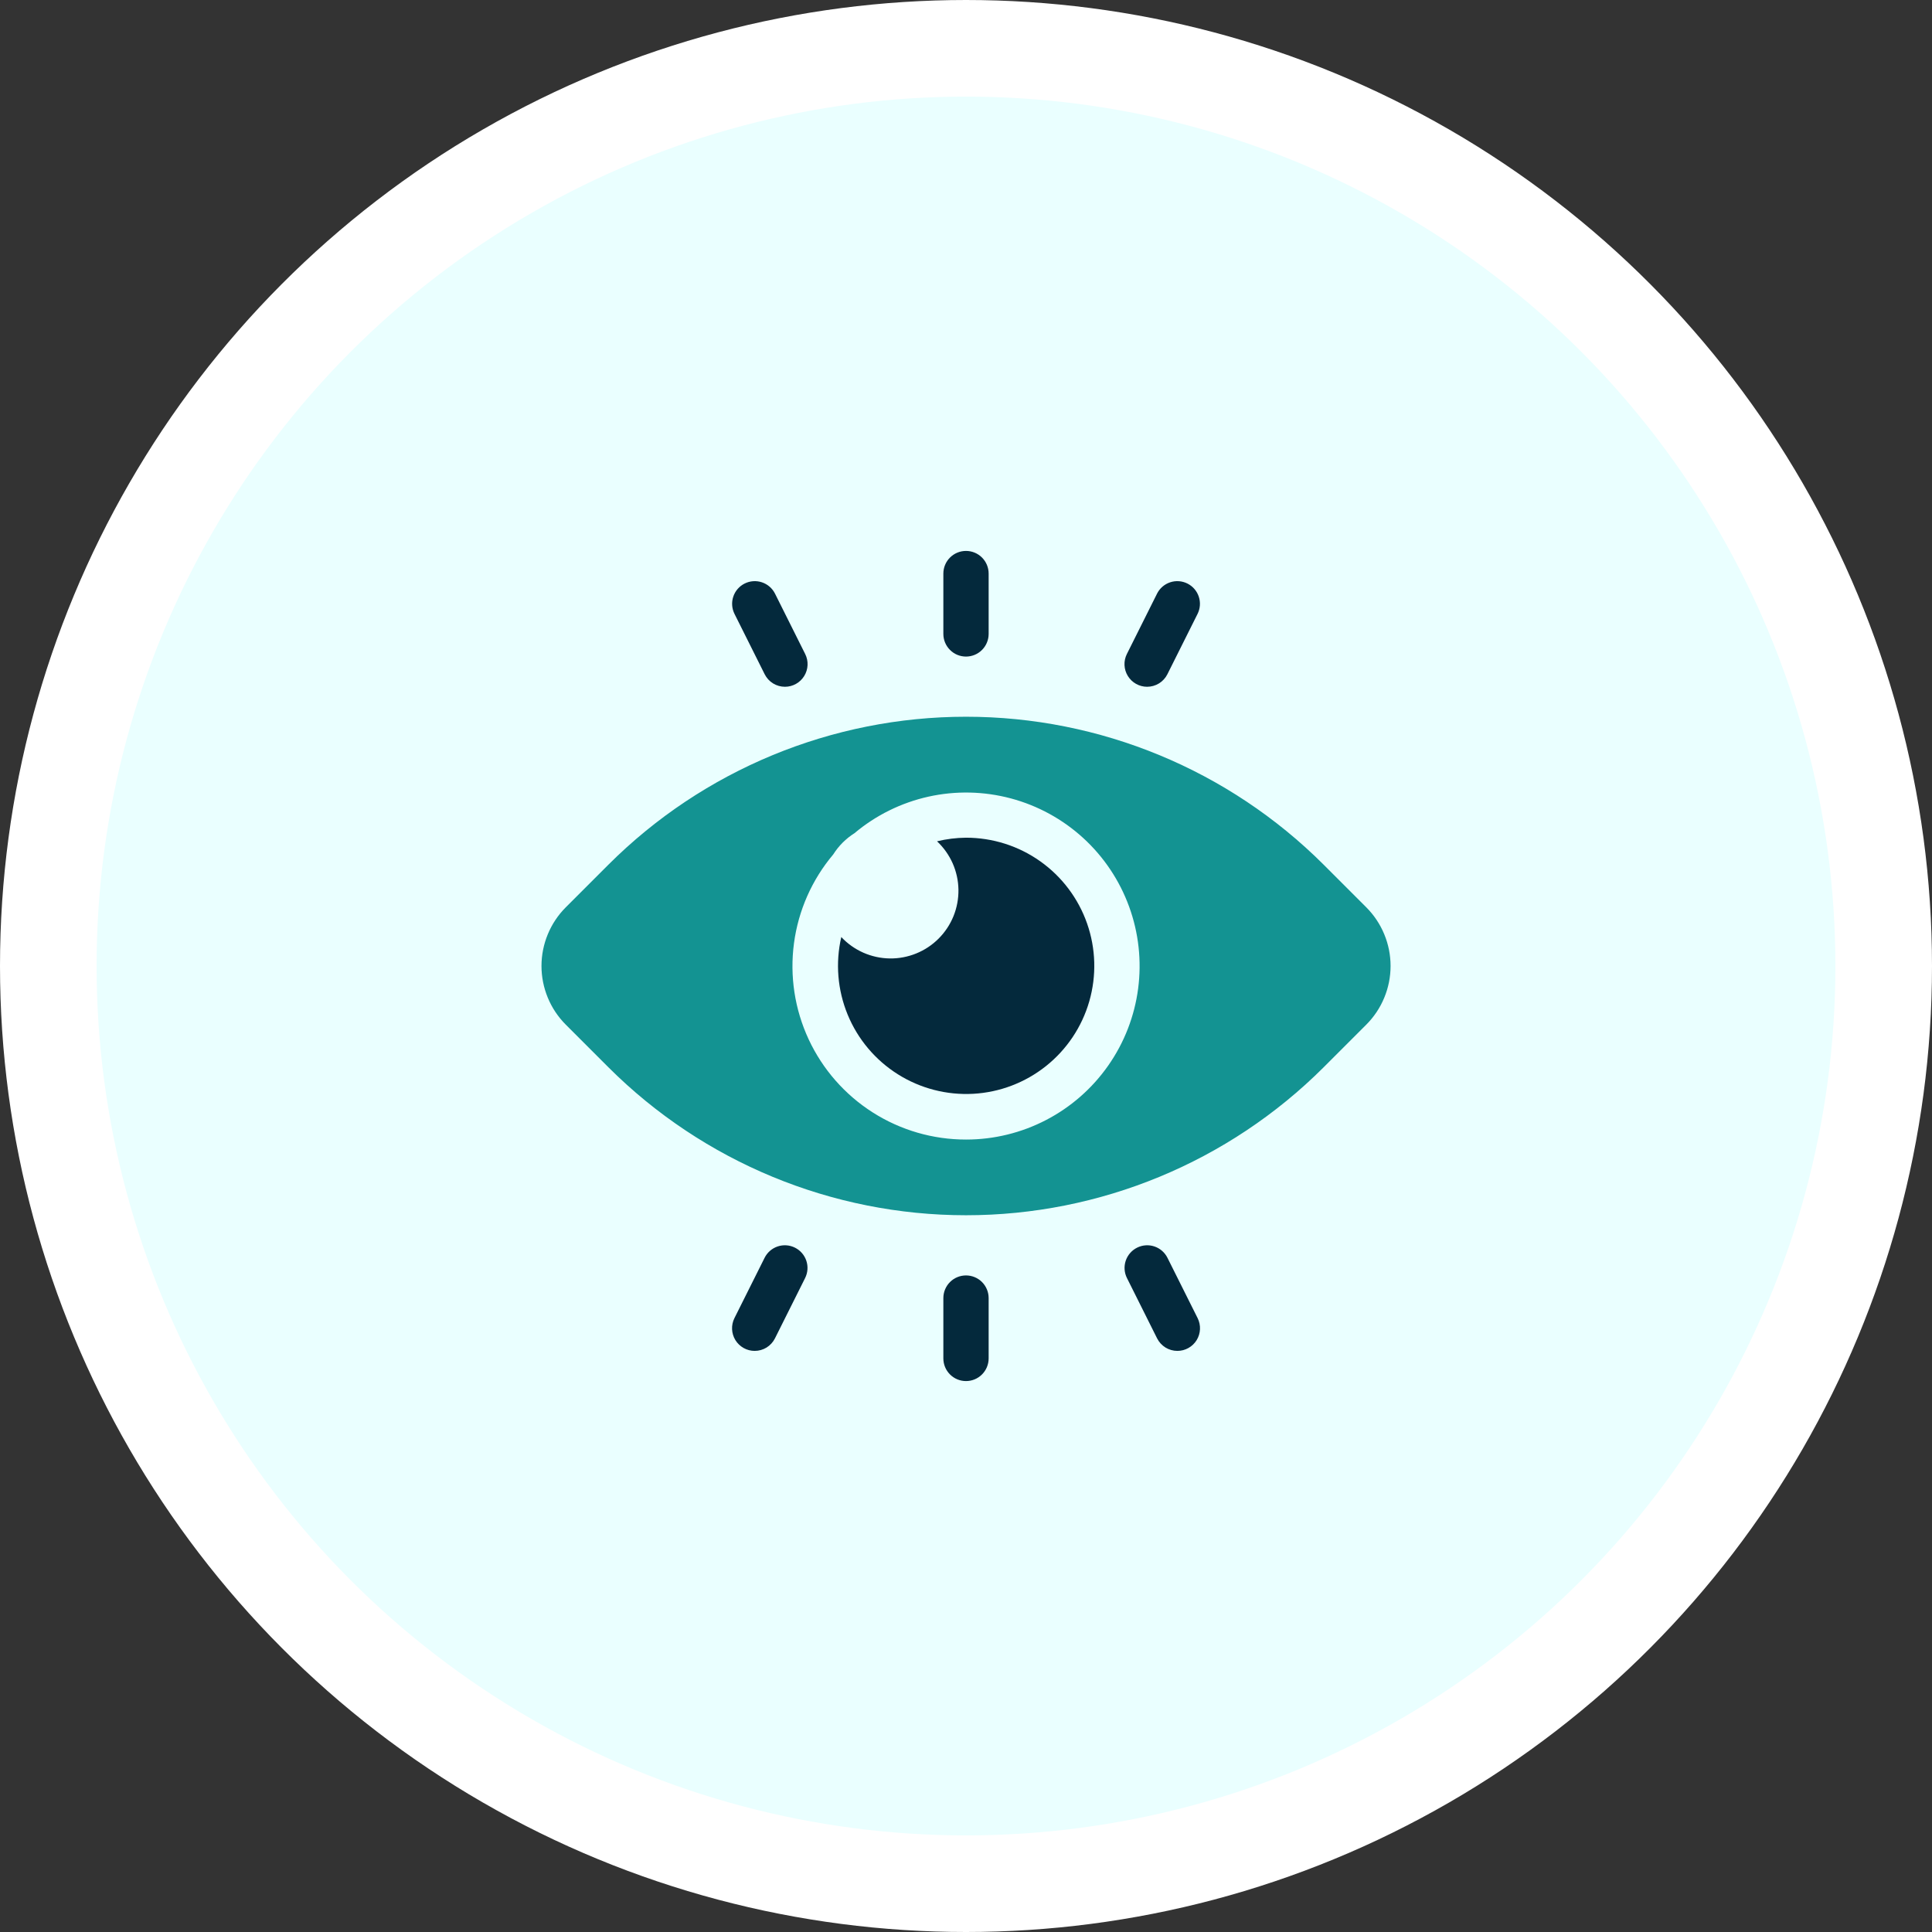
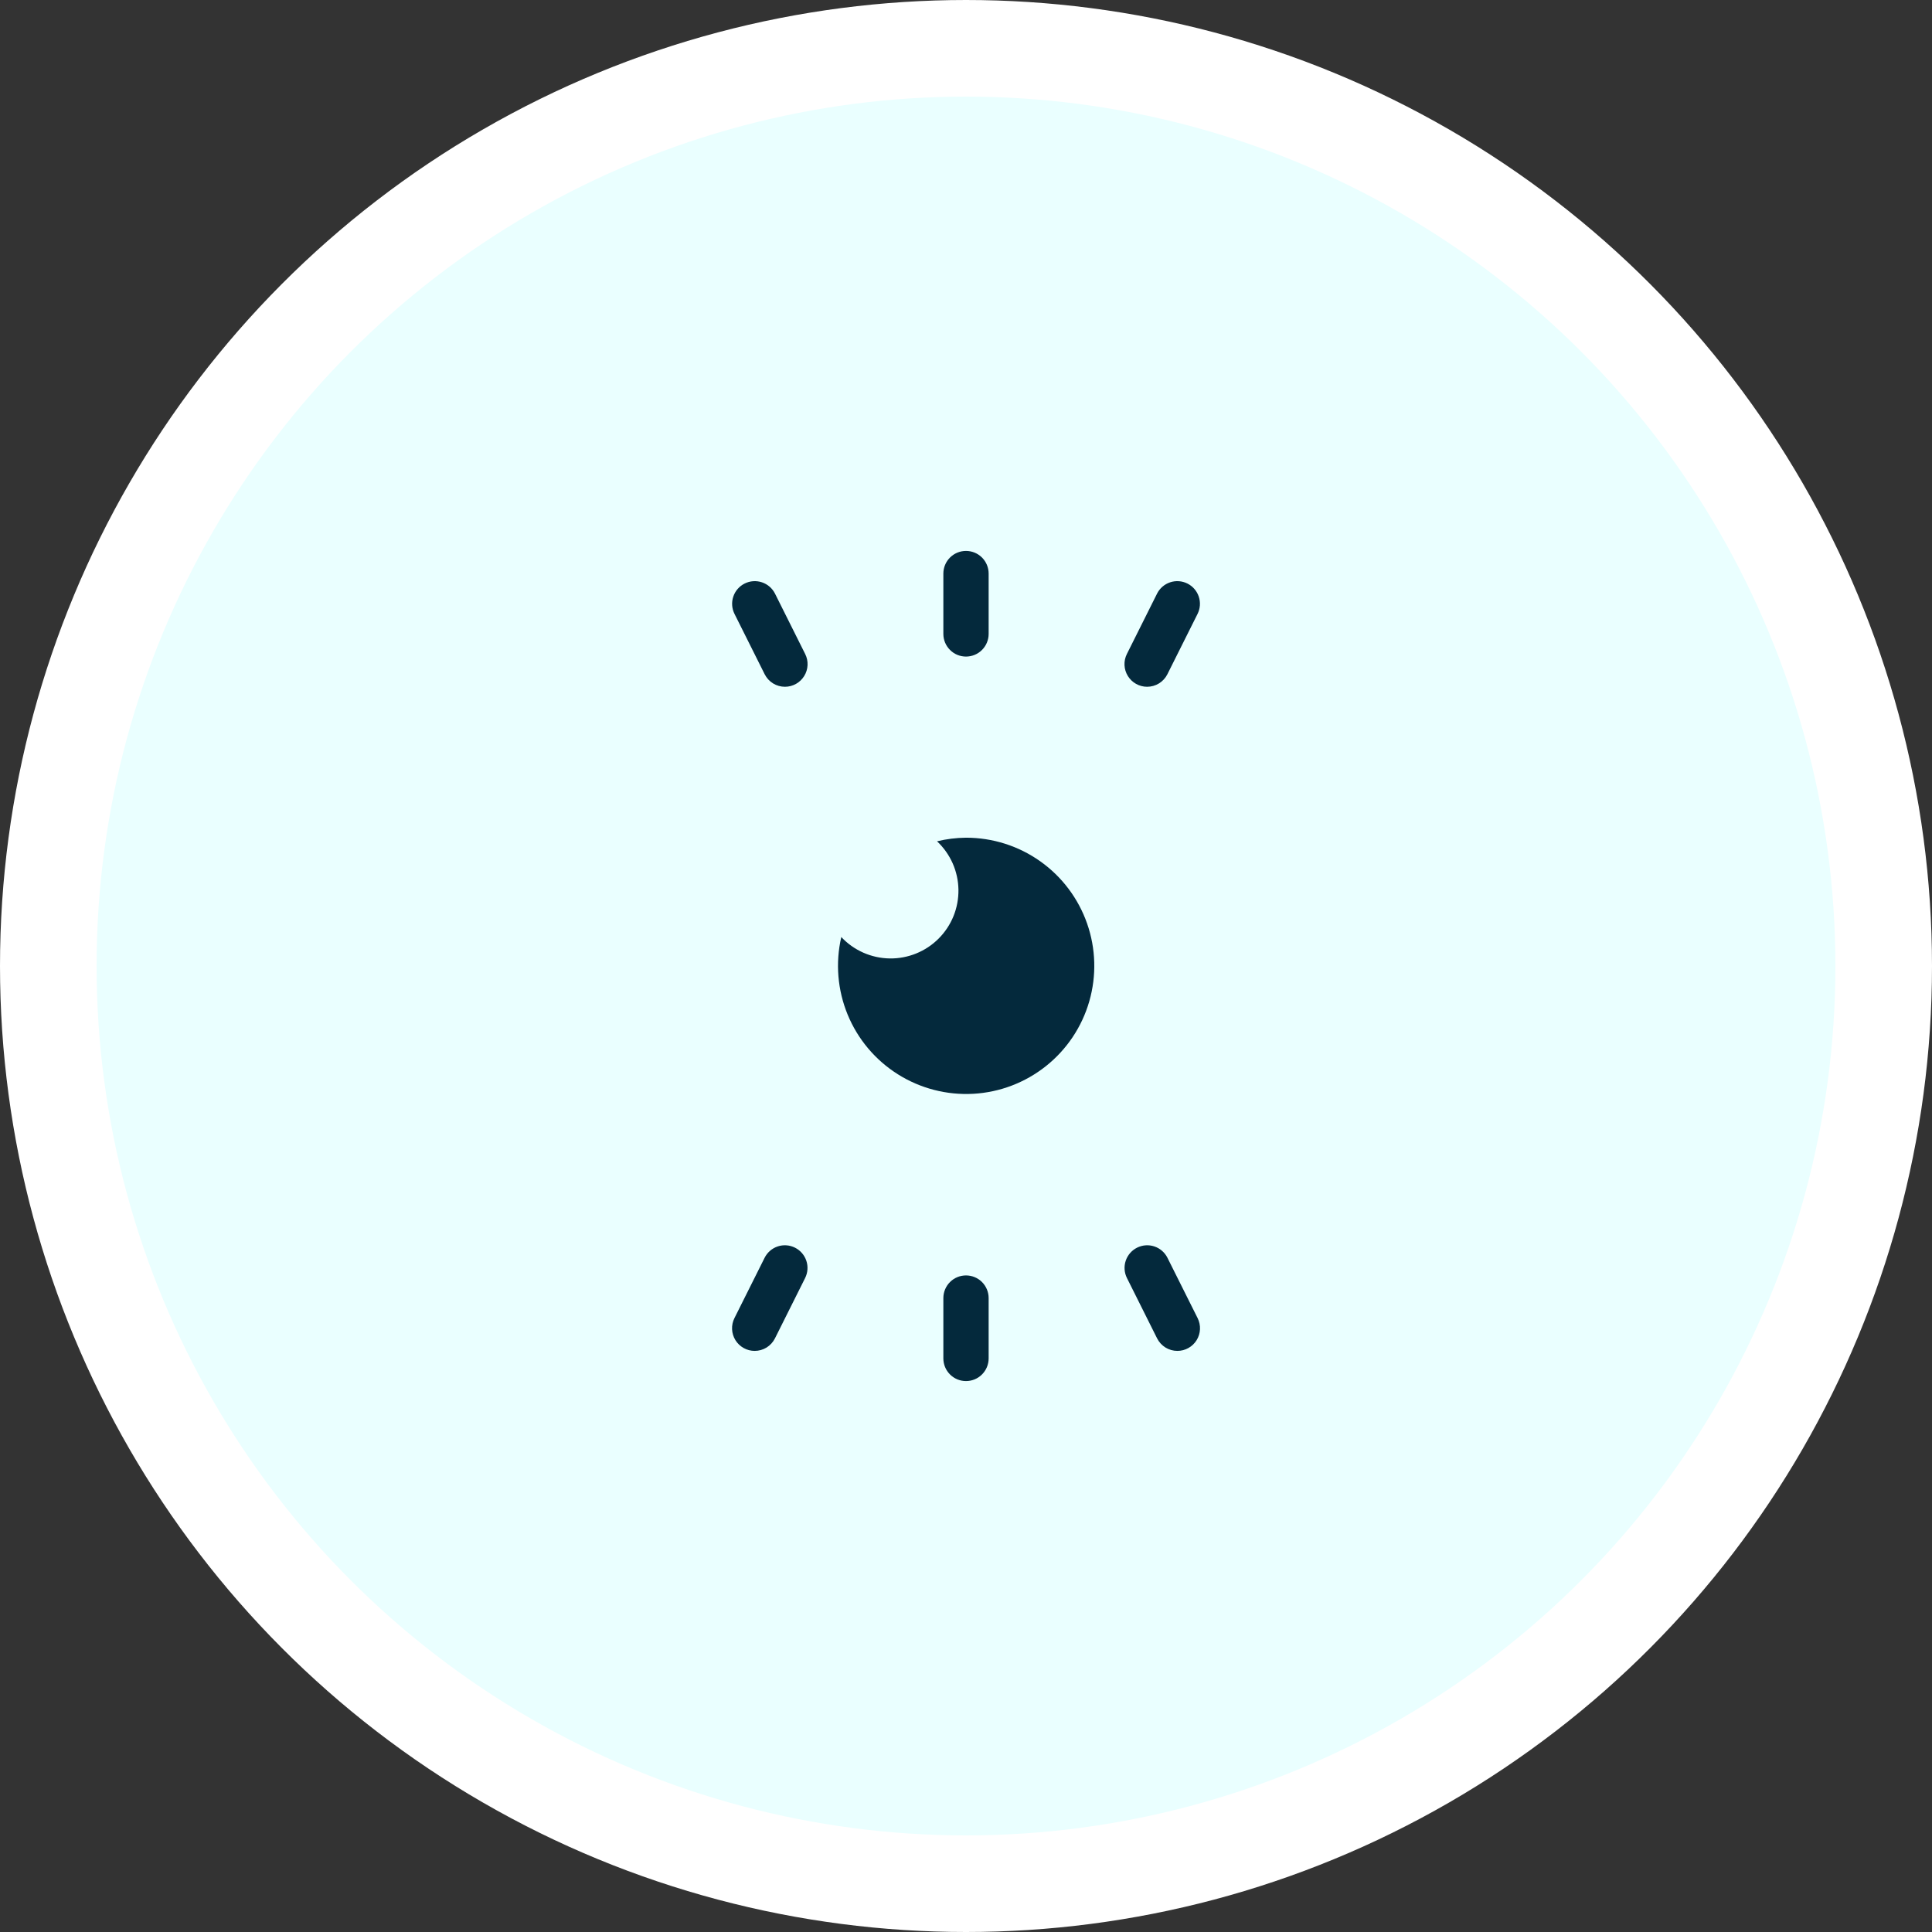
<svg xmlns="http://www.w3.org/2000/svg" width="100" height="100" viewBox="0 0 100 100" fill="none">
  <rect x="0" y="0" width="100" height="100" fill="#333333" stroke="none" />
  <circle cx="50" cy="50" r="47.5" fill="#EAFFFF" stroke="white" stroke-width="5" />
  <path d="M50 43.359C49.495 43.364 48.991 43.426 48.501 43.545C48.843 43.867 49.118 44.254 49.309 44.683C49.499 45.113 49.601 45.577 49.609 46.046C49.616 46.516 49.529 46.983 49.353 47.419C49.177 47.854 48.914 48.25 48.582 48.582C48.25 48.915 47.854 49.177 47.418 49.353C46.983 49.529 46.516 49.617 46.046 49.609C45.576 49.601 45.113 49.499 44.683 49.309C44.253 49.118 43.866 48.844 43.545 48.501C43.235 49.842 43.351 51.246 43.875 52.519C44.399 53.791 45.306 54.869 46.471 55.603C47.635 56.337 48.999 56.69 50.373 56.615C51.747 56.539 53.063 56.038 54.14 55.18C55.217 54.323 56 53.151 56.381 51.829C56.762 50.507 56.722 49.098 56.267 47.799C55.812 46.501 54.965 45.375 53.842 44.58C52.719 43.784 51.376 43.358 50 43.359Z" fill="#04293C" />
-   <path d="M70.717 46.961L68.507 44.751C63.596 39.85 56.94 37.098 50.002 37.098C43.063 37.098 36.407 39.85 31.496 44.751L29.286 46.961C28.887 47.36 28.57 47.834 28.355 48.355C28.139 48.876 28.027 49.435 28.027 49.999C28.027 50.563 28.139 51.122 28.355 51.643C28.57 52.165 28.887 52.638 29.286 53.037L31.496 55.247C36.408 60.148 43.063 62.901 50.002 62.901C56.94 62.901 63.596 60.148 68.507 55.247L70.717 53.037C71.116 52.638 71.433 52.165 71.648 51.643C71.865 51.122 71.976 50.563 71.976 49.999C71.976 49.435 71.865 48.876 71.648 48.355C71.433 47.834 71.116 47.36 70.717 46.961ZM50.002 58.983C48.291 58.985 46.615 58.498 45.172 57.579C43.728 56.66 42.578 55.347 41.856 53.796C41.134 52.245 40.87 50.52 41.096 48.824C41.321 47.128 42.027 45.532 43.129 44.224C43.409 43.781 43.783 43.407 44.226 43.127C45.331 42.198 46.645 41.549 48.054 41.235C49.464 40.922 50.929 40.953 52.324 41.326C53.72 41.699 55.004 42.403 56.07 43.378C57.135 44.353 57.949 45.571 58.443 46.928C58.938 48.285 59.097 49.742 58.909 51.174C58.721 52.606 58.19 53.971 57.361 55.154C56.533 56.337 55.431 57.303 54.15 57.969C52.869 58.636 51.446 58.984 50.002 58.983Z" fill="#139392" />
  <path d="M50 33.984C49.689 33.984 49.391 33.861 49.172 33.641C48.952 33.421 48.828 33.123 48.828 32.812V29.688C48.828 29.377 48.952 29.079 49.171 28.859C49.391 28.639 49.689 28.516 50 28.516C50.311 28.516 50.609 28.639 50.829 28.859C51.048 29.079 51.172 29.377 51.172 29.688V32.812C51.172 33.123 51.048 33.421 50.828 33.641C50.609 33.861 50.311 33.984 50 33.984Z" fill="#04293C" />
  <path d="M59.373 35.547C59.174 35.547 58.978 35.496 58.803 35.398C58.629 35.301 58.483 35.16 58.378 34.991C58.273 34.821 58.213 34.627 58.204 34.428C58.195 34.228 58.237 34.03 58.327 33.851L59.889 30.726C60.028 30.449 60.272 30.238 60.567 30.14C60.861 30.042 61.183 30.065 61.461 30.204C61.738 30.343 61.95 30.586 62.048 30.881C62.147 31.175 62.124 31.497 61.986 31.774L60.423 34.9C60.326 35.094 60.176 35.258 59.99 35.373C59.805 35.487 59.591 35.547 59.373 35.547Z" fill="#04293C" />
  <path d="M40.63 35.547C40.412 35.547 40.198 35.487 40.013 35.373C39.827 35.258 39.678 35.094 39.58 34.9L38.017 31.774C37.879 31.497 37.856 31.175 37.955 30.881C38.053 30.586 38.265 30.343 38.542 30.204C38.82 30.065 39.142 30.042 39.436 30.14C39.731 30.238 39.975 30.449 40.114 30.726L41.676 33.851C41.766 34.03 41.808 34.228 41.799 34.428C41.79 34.627 41.73 34.821 41.625 34.991C41.52 35.16 41.374 35.301 41.2 35.398C41.026 35.496 40.829 35.547 40.63 35.547Z" fill="#04293C" />
  <path d="M50 71.484C49.689 71.484 49.391 71.361 49.172 71.141C48.952 70.921 48.828 70.623 48.828 70.312V67.188C48.828 66.877 48.952 66.579 49.171 66.359C49.391 66.139 49.689 66.016 50 66.016C50.311 66.016 50.609 66.139 50.829 66.359C51.048 66.579 51.172 66.877 51.172 67.188V70.312C51.172 70.623 51.048 70.921 50.828 71.141C50.609 71.361 50.311 71.484 50 71.484Z" fill="#04293C" />
  <path d="M60.942 69.922C60.724 69.922 60.511 69.862 60.325 69.748C60.14 69.633 59.99 69.469 59.892 69.275L58.33 66.15C58.191 65.872 58.169 65.55 58.267 65.256C58.366 64.961 58.577 64.718 58.855 64.579C59.133 64.44 59.454 64.417 59.749 64.515C60.043 64.613 60.287 64.824 60.426 65.101L61.989 68.226C62.078 68.405 62.12 68.603 62.111 68.803C62.102 69.002 62.043 69.196 61.938 69.366C61.833 69.535 61.687 69.676 61.512 69.773C61.338 69.871 61.142 69.922 60.942 69.922Z" fill="#04293C" />
  <path d="M39.061 69.922C38.861 69.922 38.665 69.871 38.491 69.773C38.317 69.676 38.17 69.535 38.065 69.366C37.961 69.196 37.901 69.002 37.892 68.803C37.883 68.603 37.925 68.405 38.014 68.226L39.577 65.101C39.716 64.824 39.96 64.613 40.254 64.515C40.549 64.417 40.87 64.44 41.148 64.579C41.426 64.718 41.637 64.961 41.736 65.256C41.834 65.55 41.812 65.872 41.673 66.15L40.111 69.275C40.013 69.469 39.863 69.633 39.678 69.748C39.492 69.862 39.279 69.922 39.061 69.922Z" fill="#04293C" />
</svg>